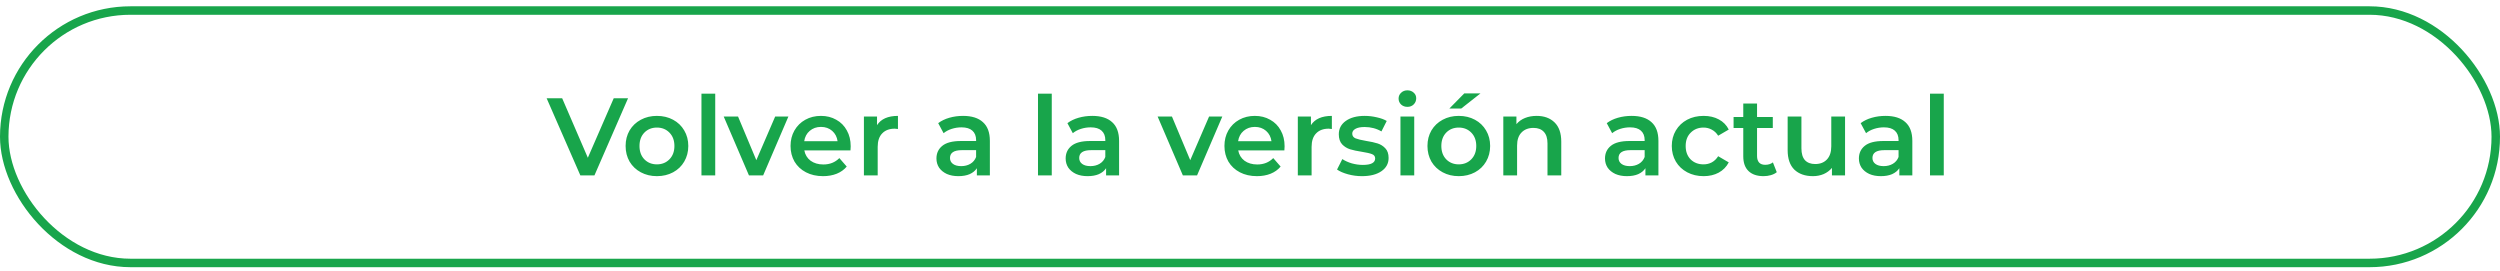
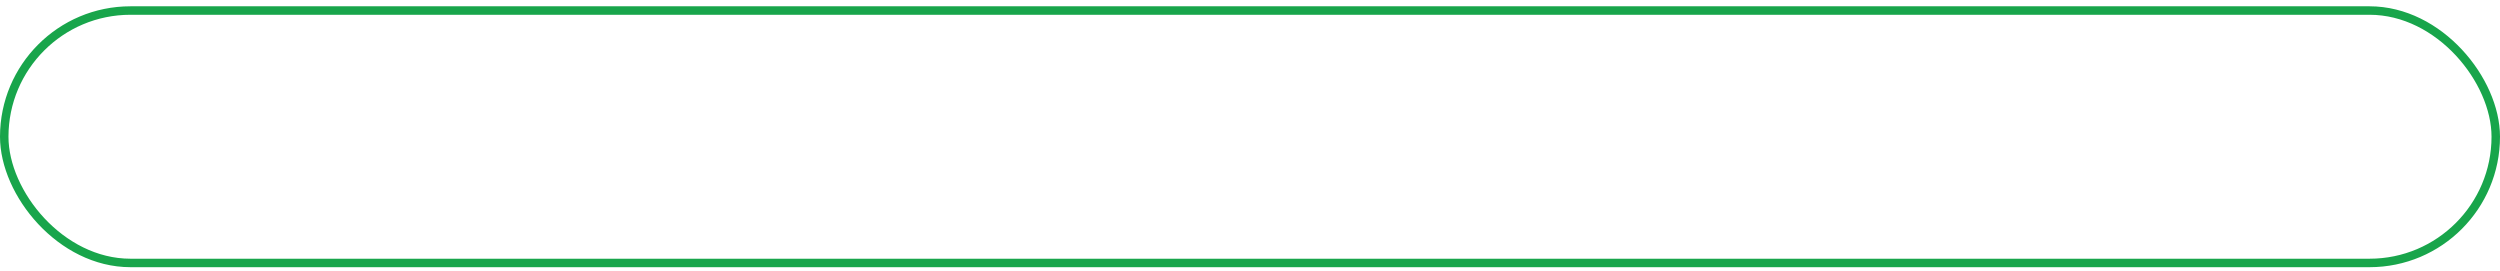
<svg xmlns="http://www.w3.org/2000/svg" width="295" height="32" viewBox="0 0 295 32" fill="none">
  <rect x="0.5" y="1.243" width="294" height="29.785" rx="14.892" stroke="#18A54B" />
-   <path d="M74.11 11.595L70.145 20.695H68.481L64.503 11.595H66.336L69.365 18.615L72.42 11.595H74.11ZM77.514 20.786C76.812 20.786 76.179 20.634 75.616 20.331C75.052 20.027 74.61 19.607 74.29 19.07C73.978 18.524 73.822 17.908 73.822 17.224C73.822 16.539 73.978 15.928 74.29 15.391C74.61 14.853 75.052 14.433 75.616 14.13C76.179 13.826 76.812 13.675 77.514 13.675C78.224 13.675 78.861 13.826 79.425 14.13C79.988 14.433 80.426 14.853 80.738 15.391C81.058 15.928 81.219 16.539 81.219 17.224C81.219 17.908 81.058 18.524 80.738 19.07C80.426 19.607 79.988 20.027 79.425 20.331C78.861 20.634 78.224 20.786 77.514 20.786ZM77.514 19.395C78.112 19.395 78.606 19.195 78.996 18.797C79.386 18.398 79.581 17.874 79.581 17.224C79.581 16.574 79.386 16.049 78.996 15.651C78.606 15.252 78.112 15.053 77.514 15.053C76.916 15.053 76.422 15.252 76.032 15.651C75.65 16.049 75.46 16.574 75.46 17.224C75.46 17.874 75.65 18.398 76.032 18.797C76.422 19.195 76.916 19.395 77.514 19.395ZM82.772 11.049H84.397V20.695H82.772V11.049ZM93.03 13.753L90.053 20.695H88.376L85.399 13.753H87.089L89.247 18.901L91.47 13.753H93.03ZM100.382 17.263C100.382 17.375 100.373 17.536 100.356 17.744H94.909C95.004 18.255 95.251 18.662 95.65 18.966C96.057 19.26 96.56 19.408 97.158 19.408C97.92 19.408 98.549 19.156 99.043 18.654L99.914 19.655C99.602 20.027 99.207 20.309 98.731 20.5C98.254 20.69 97.717 20.786 97.119 20.786C96.356 20.786 95.684 20.634 95.104 20.331C94.523 20.027 94.072 19.607 93.752 19.07C93.44 18.524 93.284 17.908 93.284 17.224C93.284 16.548 93.435 15.941 93.739 15.404C94.051 14.858 94.48 14.433 95.026 14.13C95.572 13.826 96.187 13.675 96.872 13.675C97.548 13.675 98.15 13.826 98.679 14.13C99.216 14.424 99.632 14.845 99.927 15.391C100.23 15.928 100.382 16.552 100.382 17.263ZM96.872 14.975C96.352 14.975 95.91 15.131 95.546 15.443C95.19 15.746 94.974 16.153 94.896 16.665H98.835C98.765 16.162 98.553 15.755 98.198 15.443C97.842 15.131 97.4 14.975 96.872 14.975ZM103.489 14.767C103.957 14.039 104.781 13.675 105.959 13.675V15.222C105.821 15.196 105.695 15.183 105.582 15.183C104.95 15.183 104.456 15.369 104.1 15.742C103.745 16.106 103.567 16.634 103.567 17.328V20.695H101.942V13.753H103.489V14.767ZM113.646 13.675C114.669 13.675 115.449 13.922 115.986 14.416C116.532 14.901 116.805 15.638 116.805 16.626V20.695H115.271V19.85C115.072 20.153 114.786 20.387 114.413 20.552C114.049 20.708 113.607 20.786 113.087 20.786C112.567 20.786 112.112 20.699 111.722 20.526C111.332 20.344 111.029 20.097 110.812 19.785C110.604 19.464 110.5 19.104 110.5 18.706C110.5 18.082 110.73 17.583 111.189 17.211C111.657 16.829 112.39 16.639 113.386 16.639H115.18V16.535C115.18 16.049 115.033 15.677 114.738 15.417C114.452 15.157 114.023 15.027 113.451 15.027C113.061 15.027 112.676 15.087 112.294 15.209C111.922 15.33 111.605 15.499 111.345 15.716L110.708 14.533C111.072 14.255 111.51 14.043 112.021 13.896C112.533 13.748 113.074 13.675 113.646 13.675ZM113.425 19.603C113.833 19.603 114.192 19.512 114.504 19.33C114.825 19.139 115.05 18.87 115.18 18.524V17.718H113.503C112.567 17.718 112.099 18.025 112.099 18.641C112.099 18.935 112.216 19.169 112.45 19.343C112.684 19.516 113.009 19.603 113.425 19.603ZM122.483 11.049H124.108V20.695H122.483V11.049ZM128.893 13.675C129.916 13.675 130.696 13.922 131.233 14.416C131.779 14.901 132.052 15.638 132.052 16.626V20.695H130.518V19.85C130.319 20.153 130.033 20.387 129.66 20.552C129.296 20.708 128.854 20.786 128.334 20.786C127.814 20.786 127.359 20.699 126.969 20.526C126.579 20.344 126.276 20.097 126.059 19.785C125.851 19.464 125.747 19.104 125.747 18.706C125.747 18.082 125.977 17.583 126.436 17.211C126.904 16.829 127.637 16.639 128.633 16.639H130.427V16.535C130.427 16.049 130.28 15.677 129.985 15.417C129.699 15.157 129.27 15.027 128.698 15.027C128.308 15.027 127.923 15.087 127.541 15.209C127.169 15.33 126.852 15.499 126.592 15.716L125.955 14.533C126.319 14.255 126.757 14.043 127.268 13.896C127.78 13.748 128.321 13.675 128.893 13.675ZM128.672 19.603C129.08 19.603 129.439 19.512 129.751 19.33C130.072 19.139 130.297 18.87 130.427 18.524V17.718H128.75C127.814 17.718 127.346 18.025 127.346 18.641C127.346 18.935 127.463 19.169 127.697 19.343C127.931 19.516 128.256 19.603 128.672 19.603ZM144.231 13.753L141.254 20.695H139.577L136.6 13.753H138.29L140.448 18.901L142.671 13.753H144.231ZM151.582 17.263C151.582 17.375 151.573 17.536 151.556 17.744H146.109C146.204 18.255 146.451 18.662 146.85 18.966C147.257 19.26 147.76 19.408 148.358 19.408C149.12 19.408 149.749 19.156 150.243 18.654L151.114 19.655C150.802 20.027 150.407 20.309 149.931 20.5C149.454 20.69 148.917 20.786 148.319 20.786C147.556 20.786 146.884 20.634 146.304 20.331C145.723 20.027 145.272 19.607 144.952 19.07C144.64 18.524 144.484 17.908 144.484 17.224C144.484 16.548 144.635 15.941 144.939 15.404C145.251 14.858 145.68 14.433 146.226 14.13C146.772 13.826 147.387 13.675 148.072 13.675C148.748 13.675 149.35 13.826 149.879 14.13C150.416 14.424 150.832 14.845 151.127 15.391C151.43 15.928 151.582 16.552 151.582 17.263ZM148.072 14.975C147.552 14.975 147.11 15.131 146.746 15.443C146.39 15.746 146.174 16.153 146.096 16.665H150.035C149.965 16.162 149.753 15.755 149.398 15.443C149.042 15.131 148.6 14.975 148.072 14.975ZM154.69 14.767C155.158 14.039 155.981 13.675 157.16 13.675V15.222C157.021 15.196 156.895 15.183 156.783 15.183C156.15 15.183 155.656 15.369 155.301 15.742C154.945 16.106 154.768 16.634 154.768 17.328V20.695H153.143V13.753H154.69V14.767ZM160.709 20.786C160.145 20.786 159.595 20.712 159.058 20.565C158.52 20.417 158.091 20.231 157.771 20.006L158.395 18.771C158.707 18.979 159.079 19.148 159.513 19.278C159.955 19.399 160.388 19.46 160.813 19.46C161.783 19.46 162.269 19.204 162.269 18.693C162.269 18.45 162.143 18.281 161.892 18.186C161.649 18.09 161.255 17.999 160.709 17.913C160.137 17.826 159.669 17.726 159.305 17.614C158.949 17.501 158.637 17.306 158.369 17.029C158.109 16.743 157.979 16.348 157.979 15.846C157.979 15.187 158.252 14.663 158.798 14.273C159.352 13.874 160.098 13.675 161.034 13.675C161.51 13.675 161.987 13.731 162.464 13.844C162.94 13.948 163.33 14.091 163.634 14.273L163.01 15.508C162.42 15.161 161.757 14.988 161.021 14.988C160.544 14.988 160.18 15.061 159.929 15.209C159.686 15.347 159.565 15.534 159.565 15.768C159.565 16.028 159.695 16.214 159.955 16.327C160.223 16.431 160.635 16.53 161.19 16.626C161.744 16.712 162.199 16.812 162.555 16.925C162.91 17.037 163.213 17.228 163.465 17.497C163.725 17.765 163.855 18.147 163.855 18.641C163.855 19.291 163.573 19.811 163.01 20.201C162.446 20.591 161.679 20.786 160.709 20.786ZM165.254 13.753H166.879V20.695H165.254V13.753ZM166.073 12.609C165.778 12.609 165.531 12.518 165.332 12.336C165.133 12.145 165.033 11.911 165.033 11.634C165.033 11.356 165.133 11.127 165.332 10.945C165.531 10.754 165.778 10.659 166.073 10.659C166.368 10.659 166.615 10.75 166.814 10.932C167.013 11.105 167.113 11.326 167.113 11.595C167.113 11.881 167.013 12.123 166.814 12.323C166.623 12.513 166.376 12.609 166.073 12.609ZM172.132 20.786C171.43 20.786 170.797 20.634 170.234 20.331C169.67 20.027 169.228 19.607 168.908 19.07C168.596 18.524 168.44 17.908 168.44 17.224C168.44 16.539 168.596 15.928 168.908 15.391C169.228 14.853 169.67 14.433 170.234 14.13C170.797 13.826 171.43 13.675 172.132 13.675C172.842 13.675 173.479 13.826 174.043 14.13C174.606 14.433 175.044 14.853 175.356 15.391C175.676 15.928 175.837 16.539 175.837 17.224C175.837 17.908 175.676 18.524 175.356 19.07C175.044 19.607 174.606 20.027 174.043 20.331C173.479 20.634 172.842 20.786 172.132 20.786ZM172.132 19.395C172.73 19.395 173.224 19.195 173.614 18.797C174.004 18.398 174.199 17.874 174.199 17.224C174.199 16.574 174.004 16.049 173.614 15.651C173.224 15.252 172.73 15.053 172.132 15.053C171.534 15.053 171.04 15.252 170.65 15.651C170.268 16.049 170.078 16.574 170.078 17.224C170.078 17.874 170.268 18.398 170.65 18.797C171.04 19.195 171.534 19.395 172.132 19.395ZM172.782 11.023H174.693L172.431 12.804H171.027L172.782 11.023ZM181.33 13.675C182.205 13.675 182.907 13.93 183.436 14.442C183.964 14.953 184.229 15.711 184.229 16.717V20.695H182.604V16.925C182.604 16.318 182.461 15.863 182.175 15.56C181.889 15.248 181.481 15.092 180.953 15.092C180.355 15.092 179.882 15.274 179.536 15.638C179.189 15.993 179.016 16.509 179.016 17.185V20.695H177.391V13.753H178.938V14.65C179.206 14.329 179.544 14.086 179.952 13.922C180.359 13.757 180.818 13.675 181.33 13.675ZM192.535 13.675C193.558 13.675 194.338 13.922 194.875 14.416C195.421 14.901 195.694 15.638 195.694 16.626V20.695H194.16V19.85C193.961 20.153 193.675 20.387 193.302 20.552C192.938 20.708 192.496 20.786 191.976 20.786C191.456 20.786 191.001 20.699 190.611 20.526C190.221 20.344 189.918 20.097 189.701 19.785C189.493 19.464 189.389 19.104 189.389 18.706C189.389 18.082 189.619 17.583 190.078 17.211C190.546 16.829 191.278 16.639 192.275 16.639H194.069V16.535C194.069 16.049 193.922 15.677 193.627 15.417C193.341 15.157 192.912 15.027 192.34 15.027C191.95 15.027 191.564 15.087 191.183 15.209C190.81 15.33 190.494 15.499 190.234 15.716L189.597 14.533C189.961 14.255 190.399 14.043 190.91 13.896C191.421 13.748 191.963 13.675 192.535 13.675ZM192.314 19.603C192.721 19.603 193.081 19.512 193.393 19.33C193.714 19.139 193.939 18.87 194.069 18.524V17.718H192.392C191.456 17.718 190.988 18.025 190.988 18.641C190.988 18.935 191.105 19.169 191.339 19.343C191.573 19.516 191.898 19.603 192.314 19.603ZM201.028 20.786C200.309 20.786 199.663 20.634 199.091 20.331C198.519 20.027 198.073 19.607 197.752 19.07C197.431 18.524 197.271 17.908 197.271 17.224C197.271 16.539 197.431 15.928 197.752 15.391C198.073 14.853 198.515 14.433 199.078 14.13C199.65 13.826 200.3 13.675 201.028 13.675C201.713 13.675 202.311 13.813 202.822 14.091C203.342 14.368 203.732 14.767 203.992 15.287L202.744 16.015C202.545 15.694 202.293 15.456 201.99 15.3C201.695 15.135 201.37 15.053 201.015 15.053C200.408 15.053 199.906 15.252 199.507 15.651C199.108 16.041 198.909 16.565 198.909 17.224C198.909 17.882 199.104 18.411 199.494 18.81C199.893 19.2 200.4 19.395 201.015 19.395C201.37 19.395 201.695 19.317 201.99 19.161C202.293 18.996 202.545 18.753 202.744 18.433L203.992 19.161C203.723 19.681 203.329 20.084 202.809 20.37C202.298 20.647 201.704 20.786 201.028 20.786ZM209.658 20.318C209.468 20.474 209.234 20.591 208.956 20.669C208.688 20.747 208.402 20.786 208.098 20.786C207.336 20.786 206.746 20.586 206.33 20.188C205.914 19.789 205.706 19.208 205.706 18.446V15.105H204.562V13.805H205.706V12.219H207.331V13.805H209.19V15.105H207.331V18.407C207.331 18.745 207.414 19.005 207.578 19.187C207.743 19.36 207.981 19.447 208.293 19.447C208.657 19.447 208.961 19.351 209.203 19.161L209.658 20.318ZM217.716 13.753V20.695H216.169V19.811C215.909 20.123 215.584 20.365 215.194 20.539C214.804 20.703 214.384 20.786 213.933 20.786C213.006 20.786 212.274 20.53 211.736 20.019C211.208 19.499 210.943 18.732 210.943 17.718V13.753H212.568V17.497C212.568 18.121 212.707 18.589 212.984 18.901C213.27 19.204 213.673 19.356 214.193 19.356C214.774 19.356 215.233 19.178 215.571 18.823C215.918 18.459 216.091 17.939 216.091 17.263V13.753H217.716ZM222.496 13.675C223.518 13.675 224.298 13.922 224.836 14.416C225.382 14.901 225.655 15.638 225.655 16.626V20.695H224.121V19.85C223.921 20.153 223.635 20.387 223.263 20.552C222.899 20.708 222.457 20.786 221.937 20.786C221.417 20.786 220.962 20.699 220.572 20.526C220.182 20.344 219.878 20.097 219.662 19.785C219.454 19.464 219.35 19.104 219.35 18.706C219.35 18.082 219.579 17.583 220.039 17.211C220.507 16.829 221.239 16.639 222.236 16.639H224.03V16.535C224.03 16.049 223.882 15.677 223.588 15.417C223.302 15.157 222.873 15.027 222.301 15.027C221.911 15.027 221.525 15.087 221.144 15.209C220.771 15.33 220.455 15.499 220.195 15.716L219.558 14.533C219.922 14.255 220.359 14.043 220.871 13.896C221.382 13.748 221.924 13.675 222.496 13.675ZM222.275 19.603C222.682 19.603 223.042 19.512 223.354 19.33C223.674 19.139 223.9 18.87 224.03 18.524V17.718H222.353C221.417 17.718 220.949 18.025 220.949 18.641C220.949 18.935 221.066 19.169 221.3 19.343C221.534 19.516 221.859 19.603 222.275 19.603ZM227.74 11.049H229.365V20.695H227.74V11.049Z" fill="#18A54B" />
</svg>